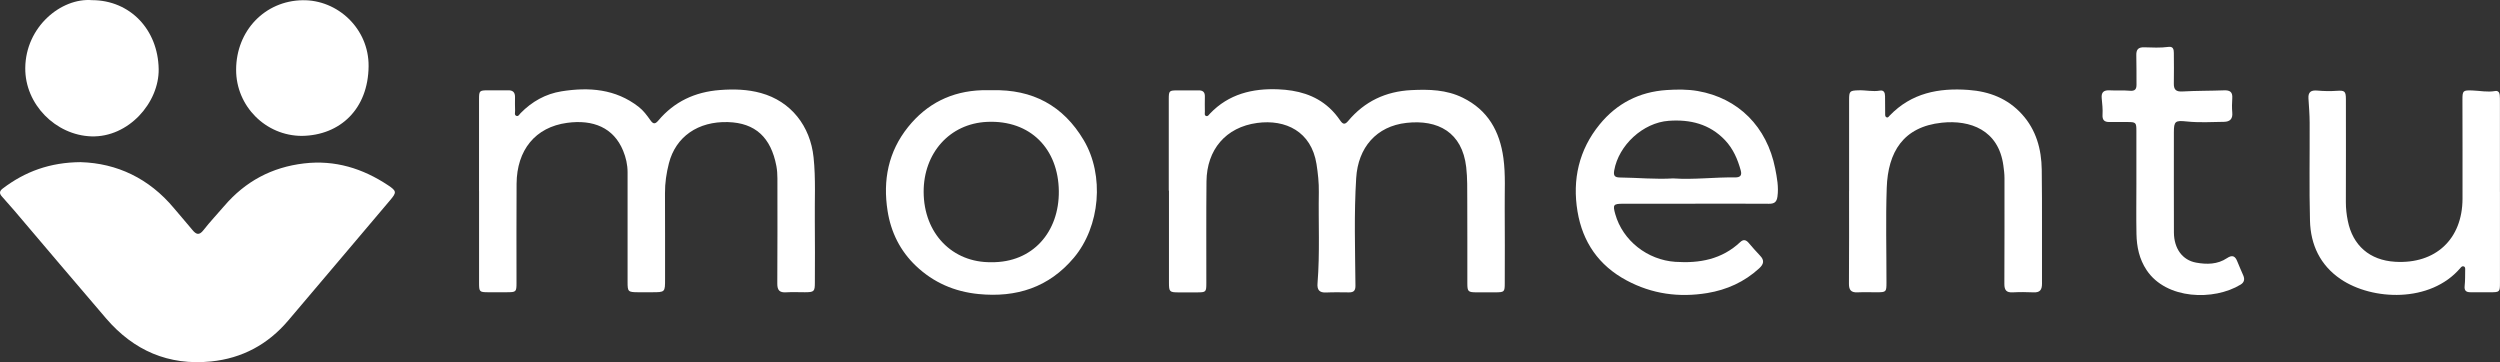
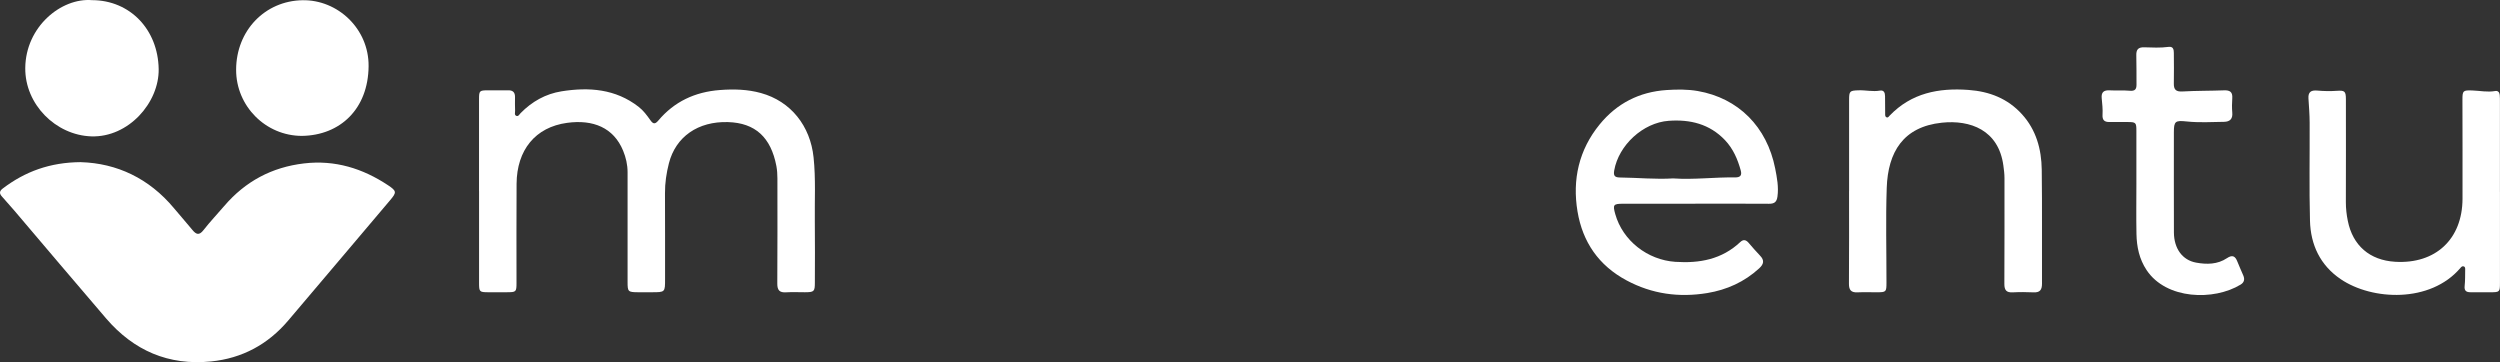
<svg xmlns="http://www.w3.org/2000/svg" id="Layer_2" viewBox="0 0 666.92 96.63">
  <rect x="0" y="0" width="666.92" height="96.63" fill="#333333" stroke="none" />
  <defs>
    <style>.cls-1{fill:#fff;}</style>
  </defs>
  <g id="Layer_1-2">
    <g id="K9iSWE">
      <path class="cls-1" d="m21.58,43.26c9.58.29,18.17,4.29,24.84,12.29,1.61,1.94,3.29,3.82,4.89,5.77,1.01,1.23,1.81,1.57,2.98.06,1.73-2.23,3.7-4.28,5.53-6.43,5.61-6.56,12.69-10.35,21.3-11.36,8.24-.96,15.6,1.32,22.39,5.82,2.36,1.57,2.33,1.92.51,4.06-9.07,10.69-18.09,21.41-27.18,32.09-5.38,6.32-12.23,10.02-20.52,10.86-11.37,1.15-20.66-2.91-28.01-11.47-8.22-9.56-16.34-19.2-24.51-28.8-1.08-1.26-2.18-2.5-3.29-3.74-.72-.8-.7-1.42.23-2.13,5.93-4.5,12.55-6.98,20.85-7.03Z" />
      <path class="cls-1" d="m127.79,50.99c0-8.18,0-16.35,0-24.53,0-2.27.12-2.36,2.43-2.37,1.79,0,3.58.02,5.37,0,1.24-.02,1.81.56,1.8,1.78-.02,1.23-.02,2.46.02,3.69.01.46-.23,1.11.31,1.34.56.24.84-.39,1.16-.72,3.03-3.09,6.66-5.14,10.92-5.82,7.33-1.16,14.39-.66,20.56,4.13,1.29,1,2.23,2.29,3.15,3.59.69.98,1.21,1.15,2.1.09,4.27-5.07,9.78-7.64,16.4-8.15,3.73-.29,7.42-.19,10.99.8,7.99,2.21,13.17,8.78,14.04,17.18.6,5.71.26,11.42.33,17.13.07,5.41.02,10.82.01,16.23,0,2.42-.19,2.59-2.66,2.6-1.67,0-3.34-.08-5,.02-1.76.11-2.37-.55-2.36-2.33.07-9.35.03-18.69.03-28.04,0-1.11-.07-2.2-.27-3.3-1.46-7.69-5.65-11.52-12.91-11.74-7.97-.24-13.94,3.88-15.76,10.97-.67,2.62-1.07,5.28-1.05,8.02.05,7.62,0,15.25.02,22.87,0,3.53.04,3.53-3.56,3.53-1.23,0-2.47,0-3.7,0-2.6-.02-2.74-.16-2.74-2.69,0-9.78-.02-19.55,0-29.33,0-2-.44-3.92-1.19-5.74-2.54-6.17-8.02-8.37-14.94-7.43-8.49,1.15-13.41,7.25-13.48,16.24-.07,8.79-.01,17.58-.02,26.38,0,2.5-.07,2.56-2.62,2.57-1.67,0-3.33.01-5,0-2.24-.01-2.37-.13-2.37-2.44,0-8.18,0-16.35,0-24.53Z" />
-       <path class="cls-1" d="m311.79,50.84c0-8.11,0-16.23,0-24.34,0-2.31.09-2.38,2.4-2.39,1.85,0,3.7.02,5.55,0,1.16-.02,1.71.47,1.68,1.65-.03,1.35-.02,2.71,0,4.06,0,.4-.17.97.35,1.13.48.16.73-.36,1.02-.65,4.98-5.22,11.35-6.76,18.23-6.47,4.99.21,9.76,1.42,13.63,4.96,1.1,1.01,2.04,2.13,2.87,3.35.7,1.02,1.24,1.19,2.1.16,4.39-5.25,10.03-7.92,16.89-8.26,4.73-.23,9.35-.12,13.71,2.03,6.71,3.3,9.86,8.93,10.84,16.09.61,4.48.3,8.96.35,13.44.06,6.64.02,13.28.01,19.92,0,2.37-.1,2.45-2.53,2.47-1.67,0-3.33.01-5,0-2.25-.02-2.45-.2-2.45-2.42-.01-7.38.02-14.75-.02-22.13-.02-2.94.06-5.88-.28-8.83-1.07-9.36-7.59-12.76-15.93-11.83-8.05.89-12.92,6.6-13.42,14.69-.6,9.58-.28,19.16-.2,28.75.01,1.33-.48,1.78-1.7,1.78-2.04-.01-4.08-.07-6.11.03-1.81.09-2.45-.7-2.31-2.42.65-8.1.21-16.22.35-24.33.04-2.53-.23-5.03-.62-7.52-1.38-8.66-8.23-11.99-15.83-10.96-8.37,1.13-13.44,7.12-13.52,15.61-.09,9.04-.03,18.07-.04,27.11,0,2.39-.08,2.47-2.51,2.48-1.6,0-3.21,0-4.81,0-2.49,0-2.65-.15-2.65-2.59,0-8.18,0-16.35,0-24.53,0,0-.02,0-.02,0Z" />
      <path class="cls-1" d="m452.26,54.35c-6.42,0-12.83-.01-19.25,0-2.63,0-2.81.27-2.11,2.77,1.99,7.07,8.59,12.23,16.02,12.73,6.48.43,12.42-.66,17.32-5.27.82-.77,1.51-.63,2.21.17,1.01,1.16,2,2.34,3.07,3.44,1.24,1.27.99,2.29-.24,3.41-3.94,3.61-8.62,5.72-13.84,6.58-7.51,1.23-14.7.28-21.51-3.37-7.46-3.99-11.74-10.25-13.1-18.39-1.42-8.5.37-16.45,5.9-23.22,4.56-5.59,10.55-8.7,17.88-9.18,2.79-.18,5.55-.21,8.28.26,10.84,1.88,18.48,9.54,20.67,20.66.48,2.46.96,4.93.61,7.49-.2,1.5-.86,1.94-2.28,1.93-6.54-.05-13.08-.02-19.62-.02Zm-5.83-6.75c5.43.37,10.89-.35,16.37-.27,1.36.02,1.97-.44,1.57-1.88-.83-3-2.03-5.78-4.21-8.08-4.11-4.31-9.29-5.55-15-5.14-6.86.49-13.36,6.51-14.54,13.24-.25,1.41.14,1.87,1.55,1.88,4.74.05,9.46.54,14.26.24Z" />
-       <path class="cls-1" d="m264.68,24.07c10.74-.28,18.95,4.08,24.43,13.33,5.56,9.38,4.39,22.99-2.63,31.35-6.67,7.93-15.33,10.69-25.44,9.69-6.42-.63-12.05-3.08-16.7-7.51-4.19-3.98-6.67-8.97-7.56-14.66-1.29-8.19.18-15.8,5.47-22.39,5.02-6.25,11.6-9.54,19.66-9.81.92-.03,1.85,0,2.77,0Zm-.29,45.88c11.14.16,18.2-8.12,18.07-18.99-.13-11.16-7.48-18.96-19.11-18.45-10.09.45-16.98,8.42-16.95,18.67.03,11.14,7.69,18.89,18,18.77Z" />
      <path class="cls-1" d="m493.28,50.97c0-8.11,0-16.23,0-24.34,0-2.35.2-2.46,2.52-2.54,1.91-.07,3.79.42,5.71.08,1.06-.19,1.36.59,1.36,1.51,0,1.54,0,3.07.03,4.61,0,.36-.05.8.34.99.44.21.65-.23.89-.47,5.79-6,13.02-7.4,21.01-6.82,5.62.41,10.45,2.3,14.25,6.48,3.8,4.18,5.21,9.33,5.28,14.79.14,10.14.02,20.29.07,30.43,0,1.65-.57,2.38-2.26,2.3-1.85-.08-3.7-.1-5.55,0-1.71.09-2.24-.61-2.23-2.27.06-9.4.02-18.81.03-28.22,0-1.11-.14-2.2-.29-3.3-1.27-9.56-8.89-12.26-16.41-11.47-10.33,1.09-14.38,7.84-14.71,17.37-.29,8.41-.06,16.84-.07,25.26,0,2.53-.07,2.6-2.58,2.61-1.73,0-3.46-.06-5.18.02-1.69.07-2.26-.64-2.25-2.3.06-8.24.03-16.47.03-24.71Z" />
      <path class="cls-1" d="m666.91,51.14c0,8.12,0,16.23,0,24.35,0,2.39-.09,2.47-2.52,2.48-1.79,0-3.58-.02-5.37-.01-1.16,0-1.67-.45-1.53-1.7.15-1.4.12-2.82.14-4.23,0-.35.07-.79-.36-.96-.41-.16-.7.15-.93.43-8,9.38-23.51,8.68-31.93,2.96-5.47-3.72-8.01-9.16-8.18-15.56-.23-8.73-.05-17.46-.09-26.19-.01-2.15-.18-4.29-.32-6.44-.11-1.74.71-2.26,2.36-2.11,1.71.15,3.44.19,5.14.07,2.14-.15,2.49.05,2.49,2.26.01,9.16.02,18.32-.01,27.49,0,1.67.19,3.32.52,4.94,1.32,6.59,5.85,10.5,12.6,10.91,10.78.66,17.97-6.02,18-16.81.03-8.79-.01-17.59-.02-26.38,0-2.45.13-2.6,2.64-2.51,2.03.07,4.04.52,6.08.15.75-.14,1.16.33,1.23,1.05.06.61.05,1.23.05,1.84,0,7.99,0,15.99,0,23.98h0Z" />
      <path class="cls-1" d="m24.55.04c10.17.02,17.62,7.88,17.78,18.4.13,8.95-8.06,18.27-17.98,17.94-9.48-.32-17.71-8.54-17.61-18.25C6.84,7.15,16.32-.63,24.55.04Z" />
      <path class="cls-1" d="m80.55,36.25c-9.68,0-17.58-7.94-17.56-17.64.02-10.48,7.72-18.39,17.71-18.55,9.39-.16,17.72,7.61,17.63,17.59-.1,11.43-7.59,18.45-17.78,18.6Z" />
      <path class="cls-1" d="m569.92,48.75c0-4.61,0-9.22,0-13.83,0-2.25-.12-2.36-2.44-2.37-1.6-.01-3.21,0-4.81,0-1.28,0-1.87-.52-1.78-1.94.09-1.46-.08-2.94-.22-4.4-.16-1.64.58-2.2,2.16-2.11,1.78.1,3.58-.05,5.36.11,1.37.12,1.77-.43,1.76-1.65-.03-2.58.03-5.16-.05-7.74-.05-1.55.45-2.25,2.11-2.2,2.15.06,4.31.18,6.47-.11,1.26-.17,1.43.69,1.43,1.62.01,2.7.06,5.41,0,8.11-.04,1.67.57,2.26,2.31,2.16,3.69-.21,7.39-.16,11.08-.3,1.55-.06,2.32.42,2.2,2.08-.09,1.28-.11,2.59,0,3.87.15,1.67-.62,2.42-2.2,2.45-3.33.05-6.66.25-9.98-.1-3.02-.32-3.4-.07-3.4,2.88,0,8.91-.02,17.82.01,26.73.02,4.26,2.23,7.38,5.93,8.05,2.81.51,5.7.5,8.22-1.19,1.44-.97,2.21-.57,2.78.92.48,1.26,1.08,2.48,1.59,3.73.4.97.25,1.8-.71,2.39-7.12,4.36-19.85,4.04-25.1-3.86-1.96-2.95-2.63-6.21-2.7-9.62-.09-4.55-.02-9.1-.02-13.64h.01Z" />
    </g>
  </g>
</svg>